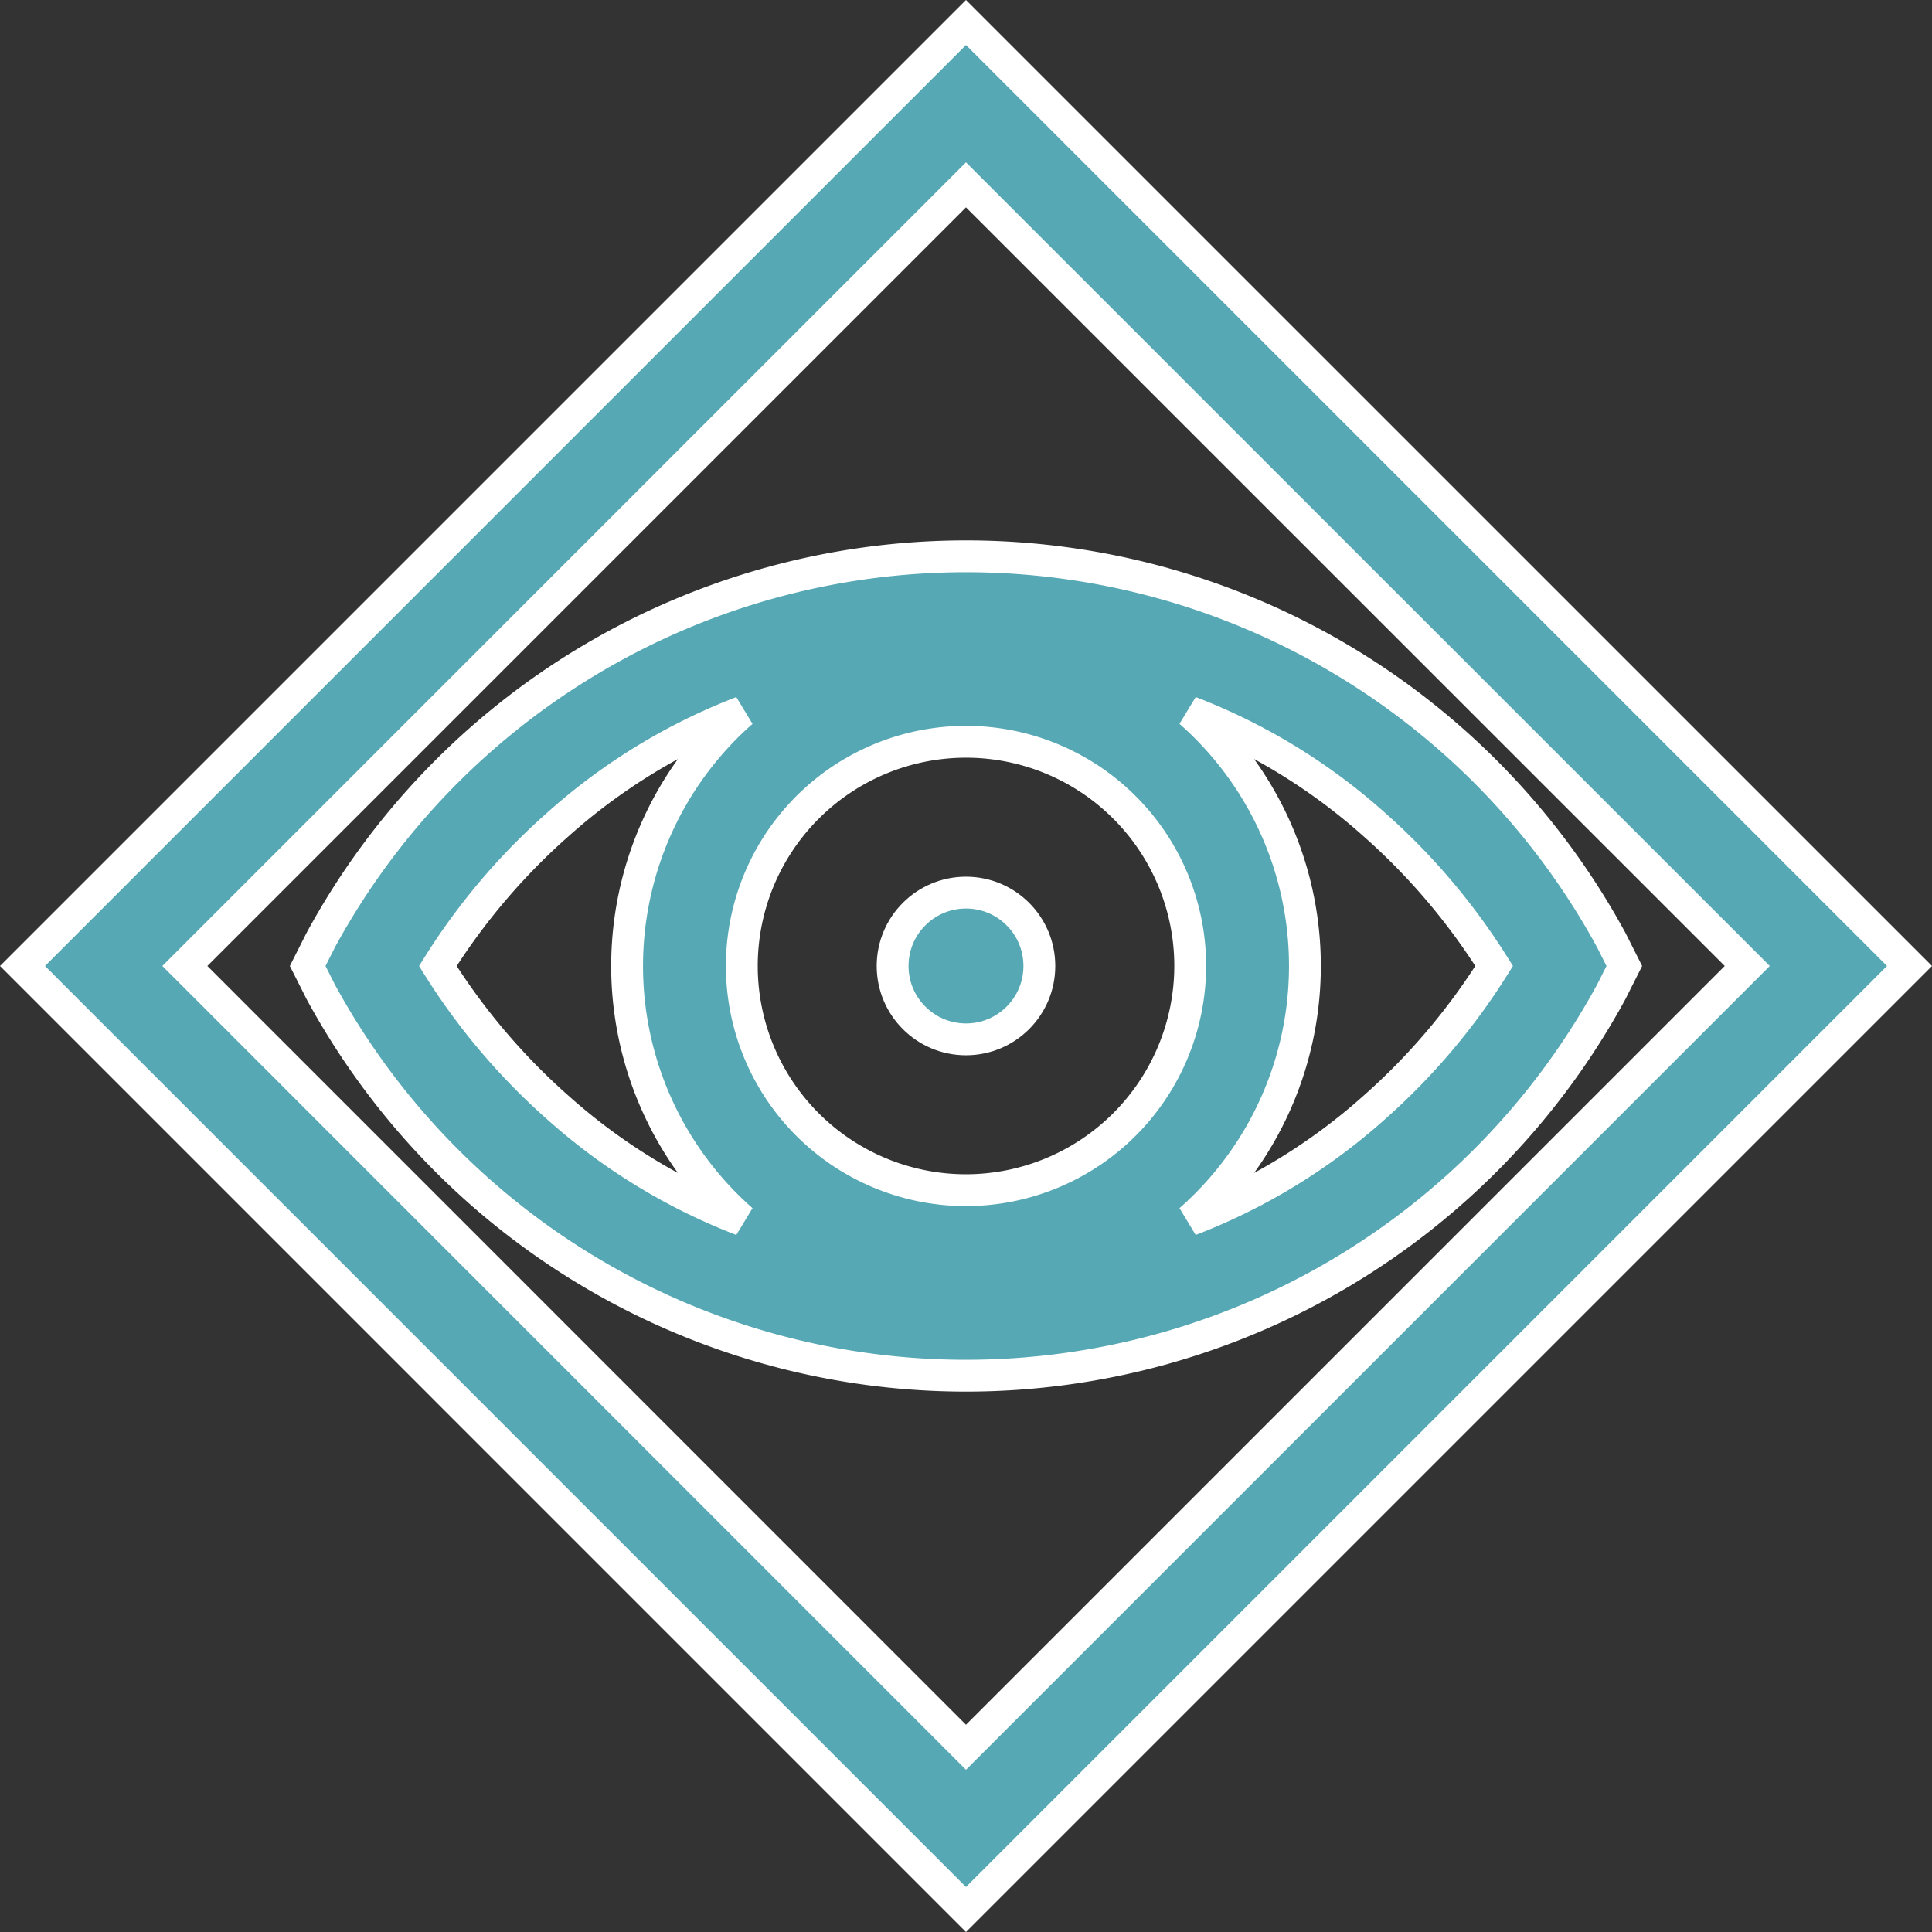
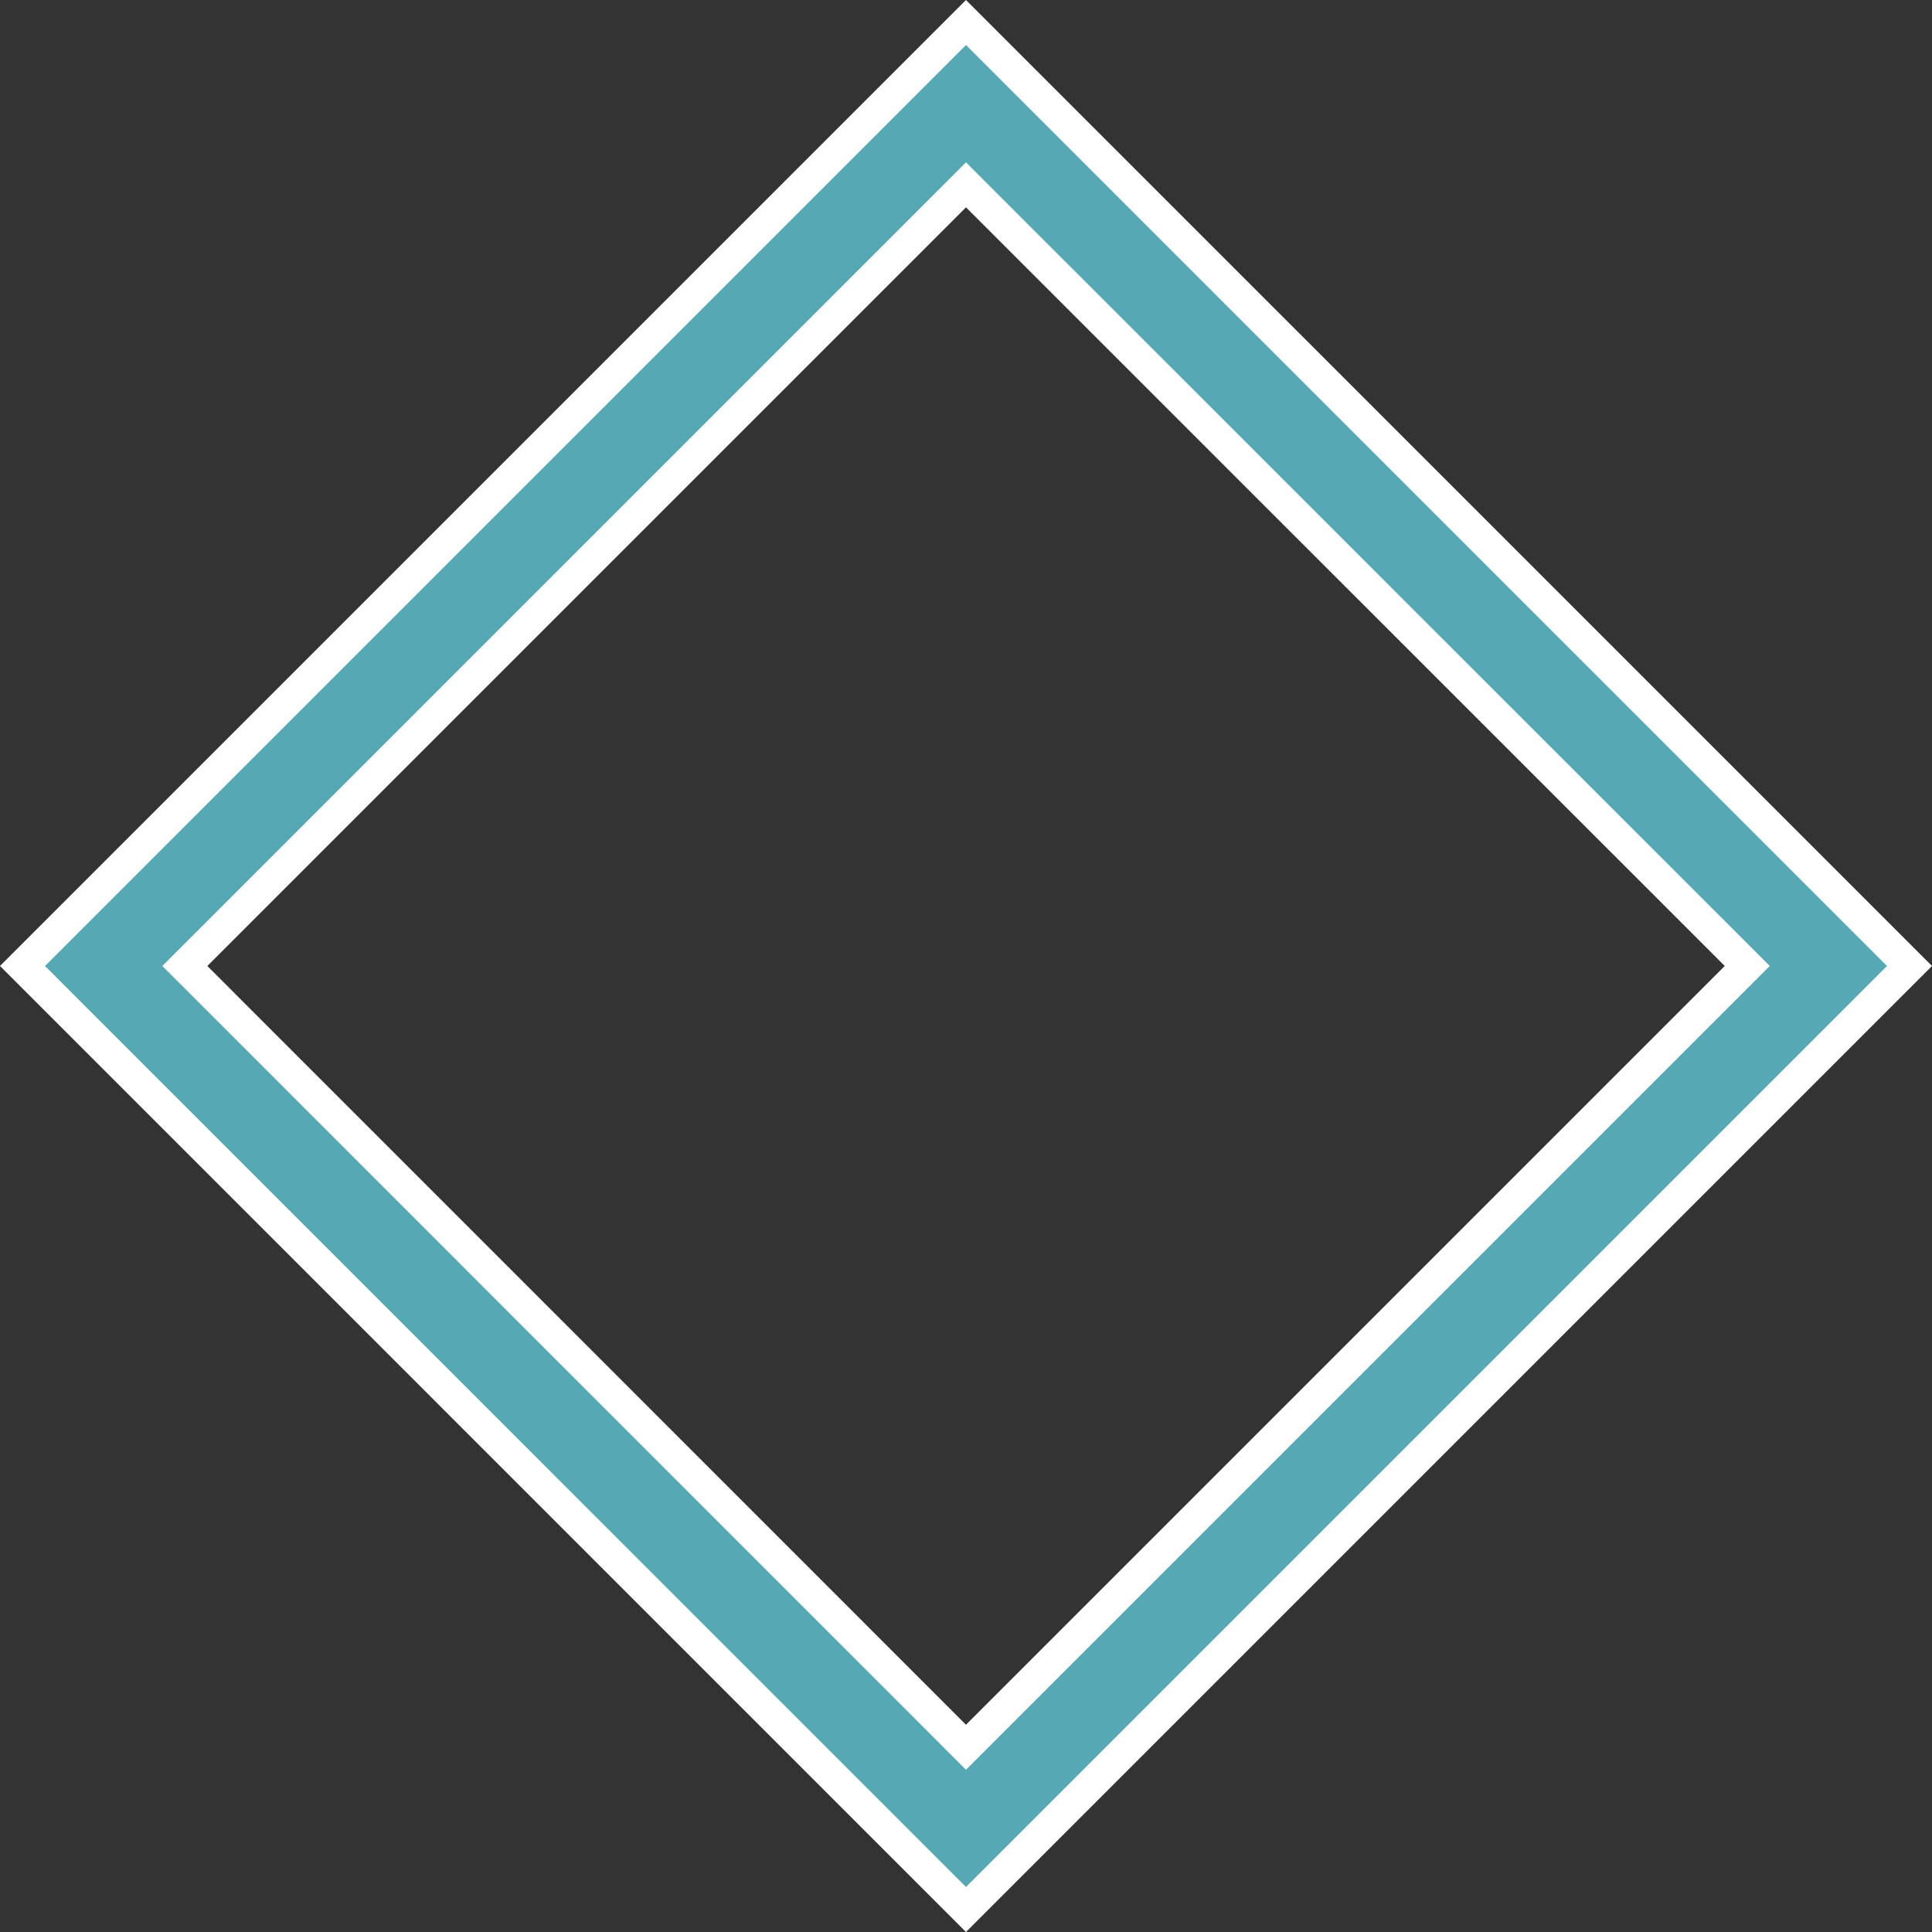
<svg xmlns="http://www.w3.org/2000/svg" width="60.693" height="60.693" viewBox="0 0 60.693 60.693">
  <rect x="0" y="0" width="60.693" height="60.693" fill="#333333" stroke="none" />
  <g id="philosophy" transform="translate(0.707 0.707)">
    <g id="Group_425" data-name="Group 425" transform="translate(8.959 16.803)">
      <g id="Group_424" data-name="Group 424">
-         <path id="Path_1004" data-name="Path 1004" d="M118.329,157.153a23.068,23.068,0,0,0-40.543,0l-.409.811.409.811a23.067,23.067,0,0,0,40.543,0l.409-.811ZM85.24,162.415a20.3,20.3,0,0,1-3.774-4.45,20.3,20.3,0,0,1,3.774-4.45,18.8,18.8,0,0,1,5.781-3.532,10.63,10.63,0,0,0,0,15.964A18.8,18.8,0,0,1,85.24,162.415Zm12.818,2.592a7.043,7.043,0,1,1,7.043-7.043A7.051,7.051,0,0,1,98.058,165.007Zm12.818-2.592a18.8,18.8,0,0,1-5.782,3.532,10.63,10.63,0,0,0,0-15.965,18.794,18.794,0,0,1,5.782,3.532,20.309,20.309,0,0,1,3.773,4.45A20.31,20.31,0,0,1,110.876,162.415Z" transform="translate(-77.377 -145.128)" fill="#56a8b4" stroke="#fff" stroke-width="1" />
-       </g>
+         </g>
    </g>
    <g id="Group_427" data-name="Group 427" transform="translate(27.334 27.334)">
      <g id="Group_426" data-name="Group 426">
-         <circle id="Ellipse_97" data-name="Ellipse 97" cx="2.305" cy="2.305" r="2.305" fill="#56a8b4" stroke="#fff" stroke-width="1" />
-       </g>
+         </g>
    </g>
    <g id="Group_429" data-name="Group 429">
      <g id="Group_428" data-name="Group 428">
        <path id="Path_1005" data-name="Path 1005" d="M29.639,0,0,29.639,29.639,59.279,59.279,29.639ZM5.1,29.639,29.639,5.1,54.182,29.639,29.639,54.182Z" fill="#56a8b4" stroke="#fff" stroke-width="1" />
      </g>
    </g>
  </g>
</svg>